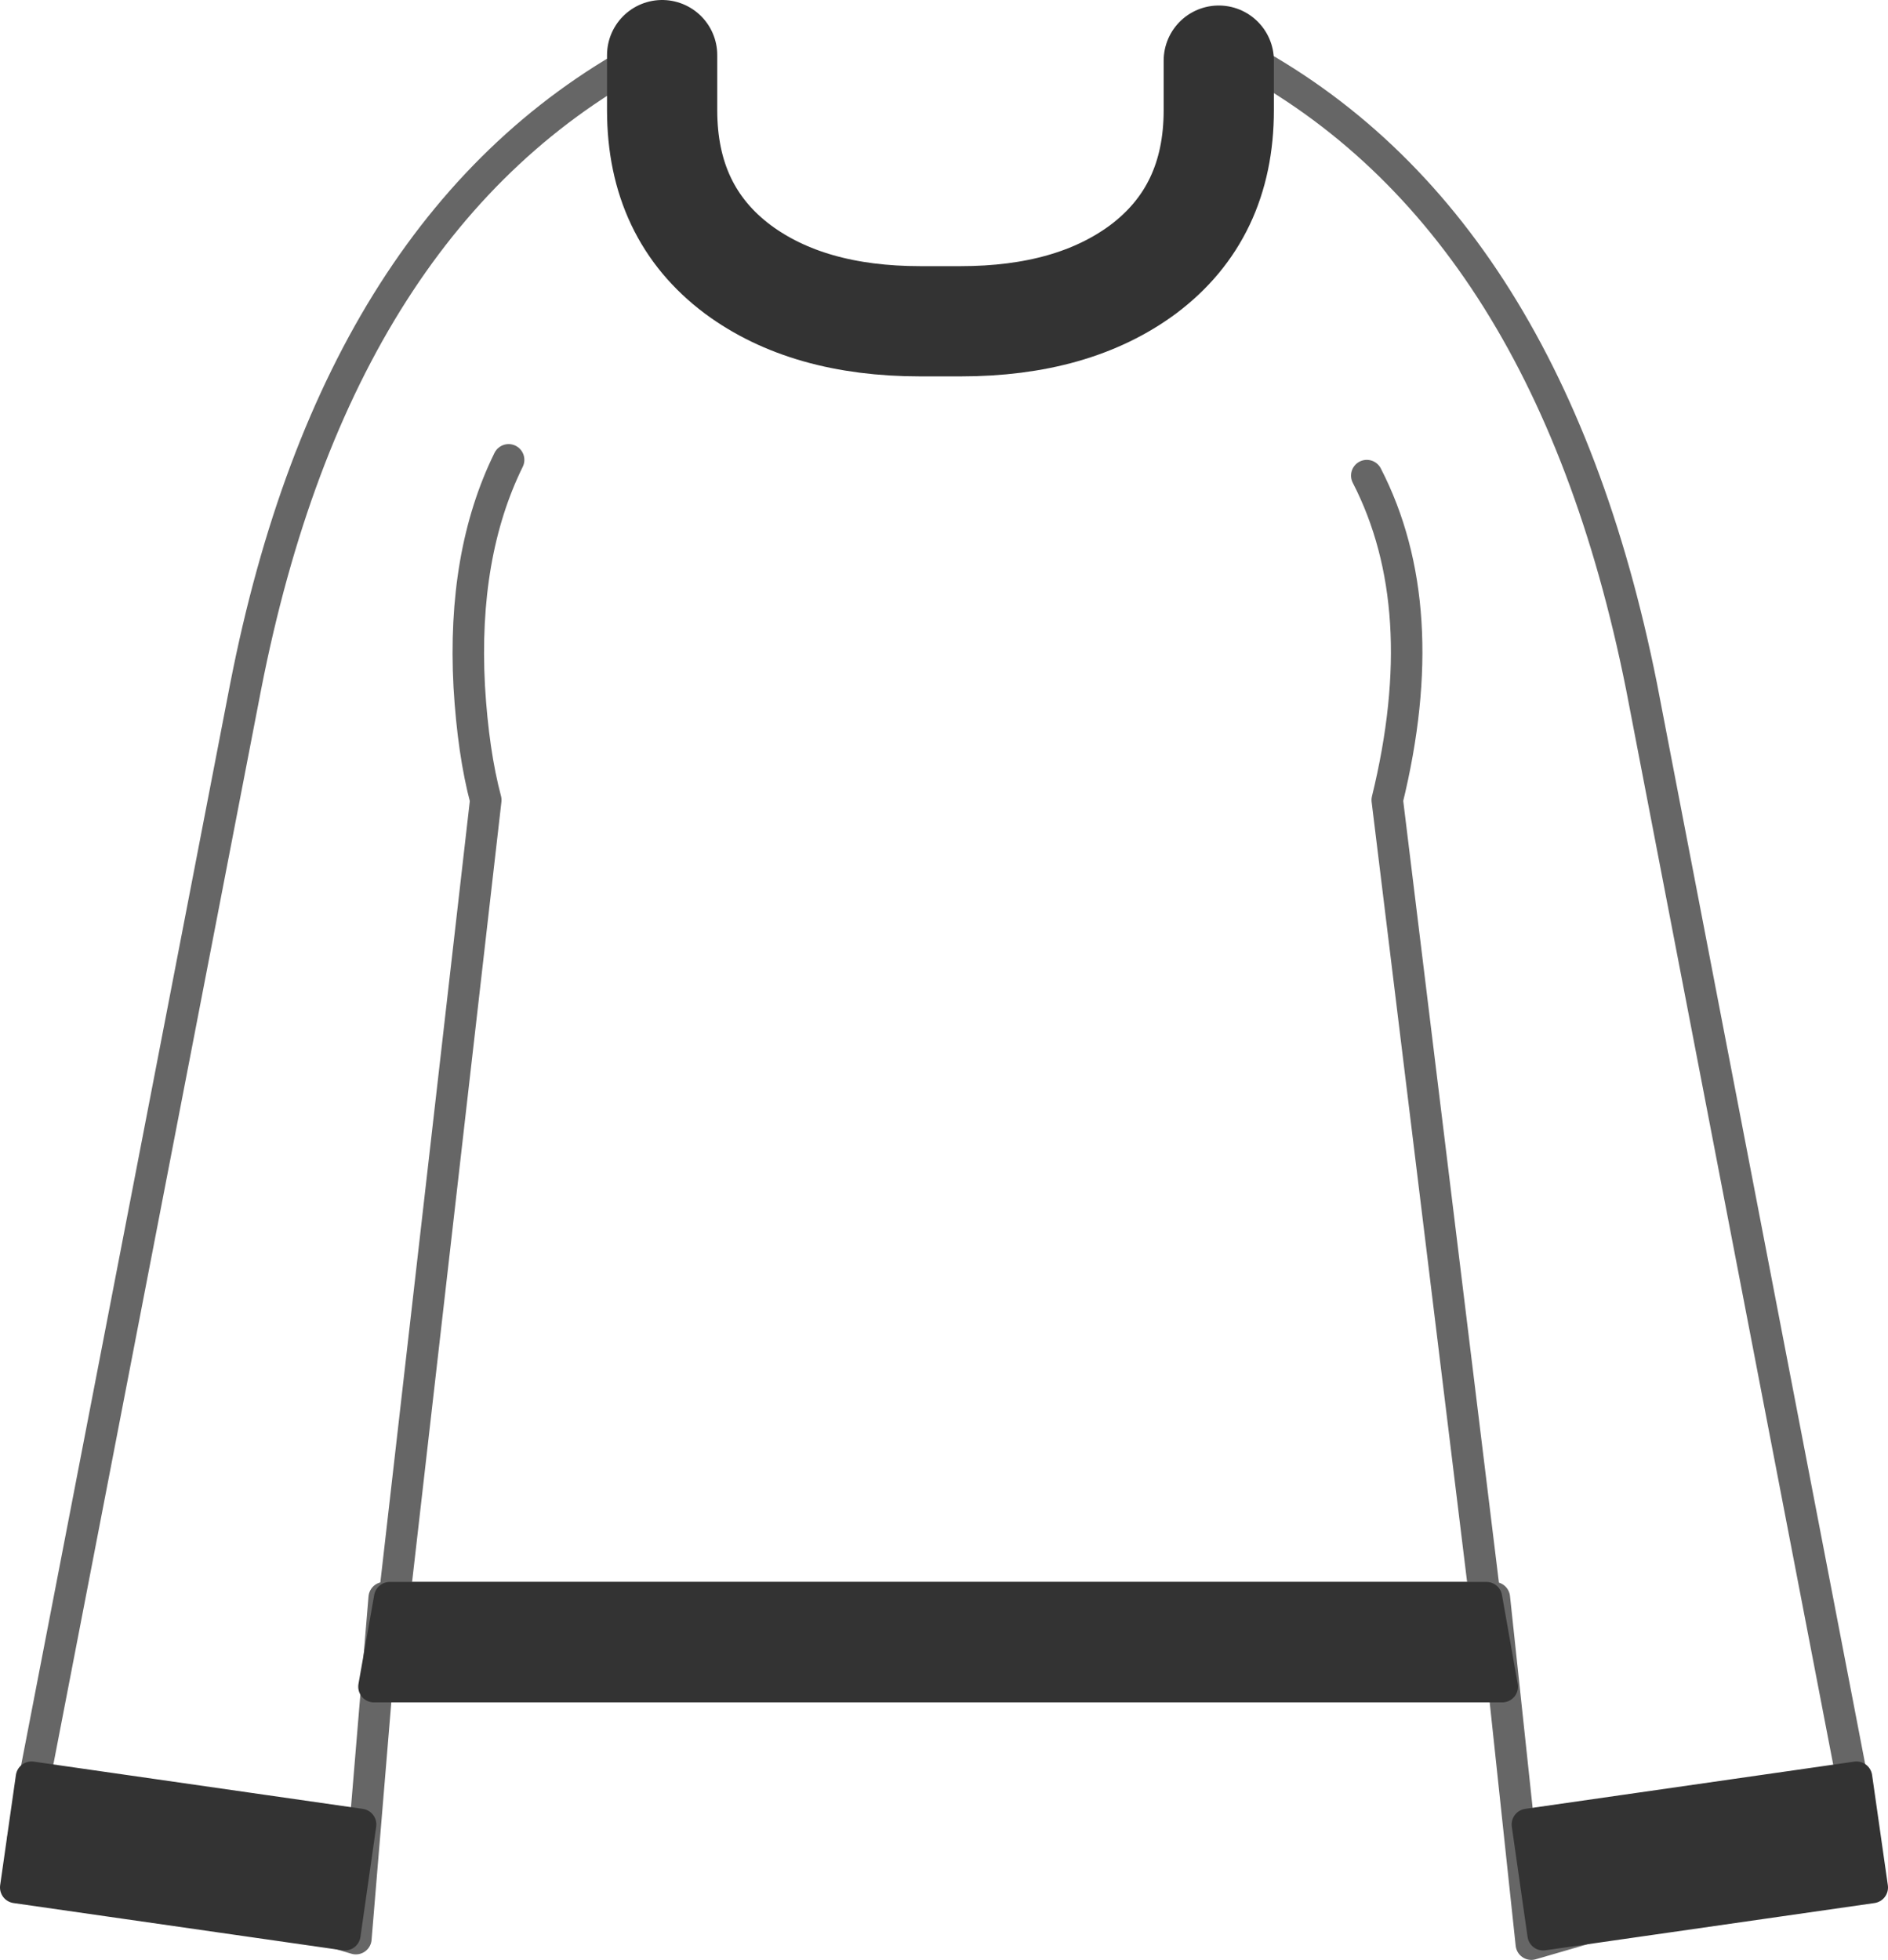
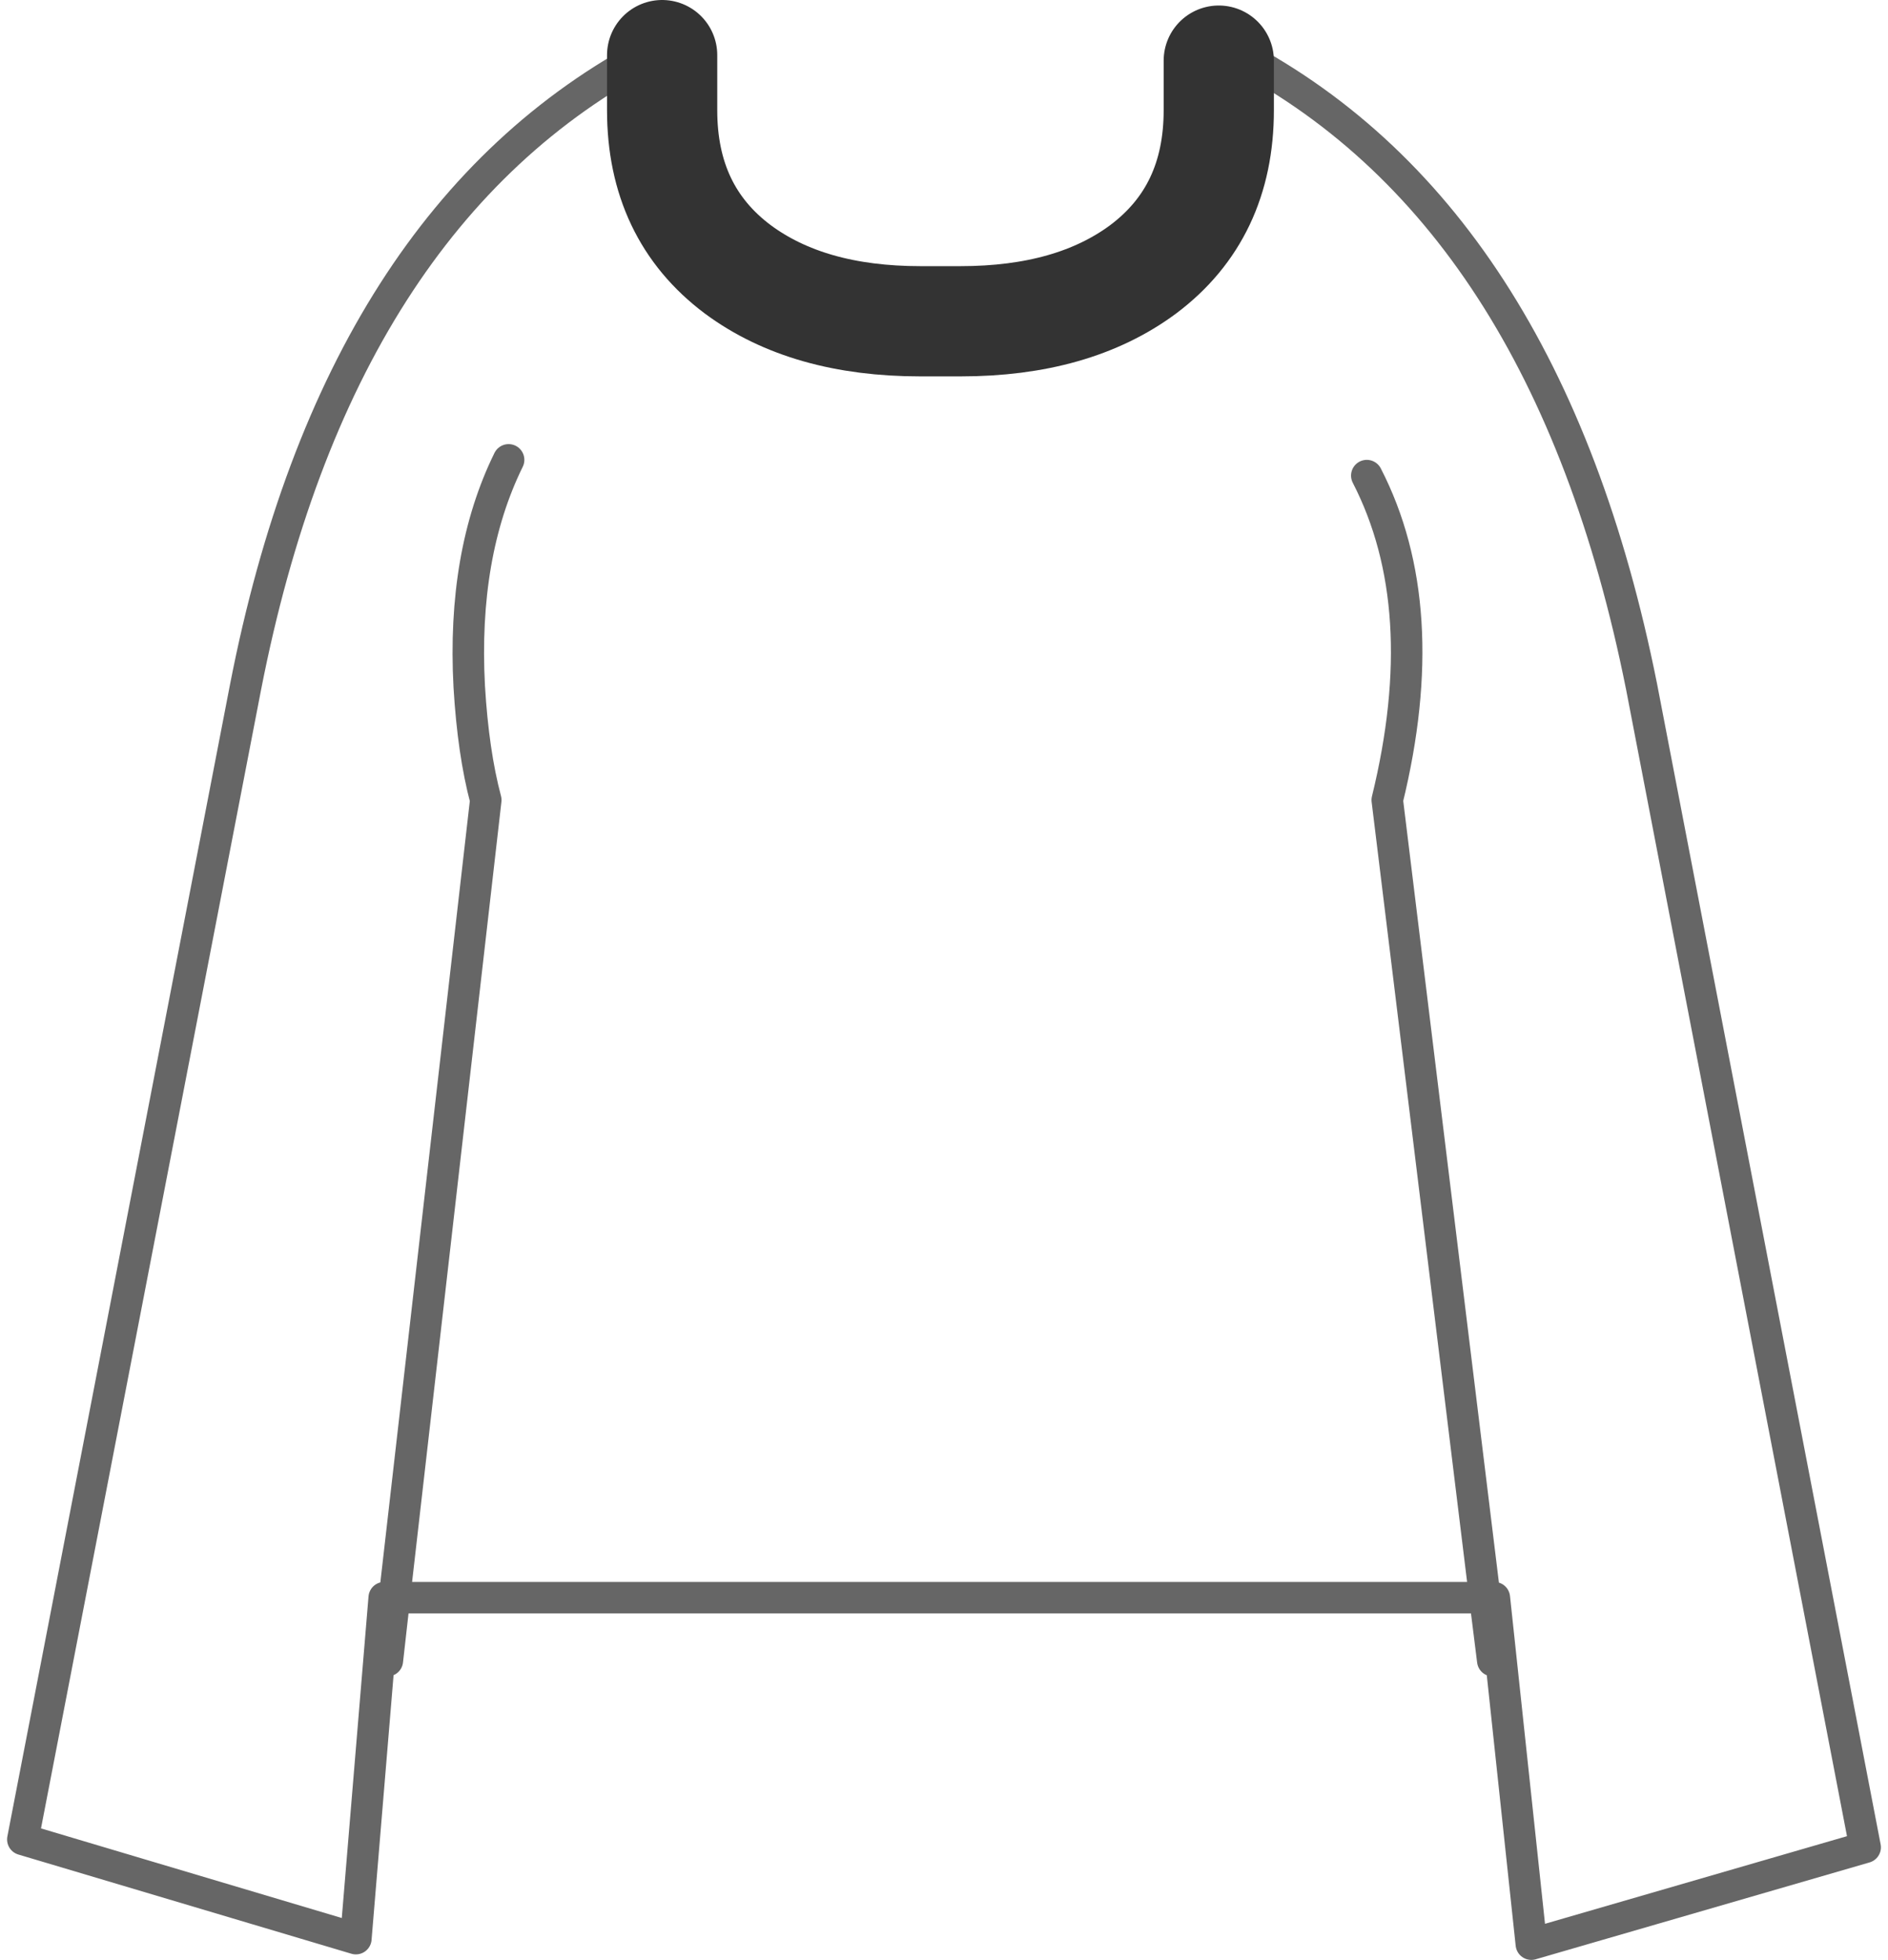
<svg xmlns="http://www.w3.org/2000/svg" height="124.45px" width="119.9px">
  <g transform="matrix(1.0, 0.0, 0.0, 1.0, 1.0, 3.1)">
    <path d="M85.8 27.1 Q90.1 35.45 87.1 47.7 L93.3 98.35 93.9 98.35 96.25 120.35 117.45 114.2 103.25 40.5 Q97.2 10.25 77.05 0.05 75.95 -0.5 75.55 6.0 75.15 12.6 73.85 12.25 L68.1 16.2 50.35 16.8 43.5 12.7 Q42.4 13.05 41.85 6.3 41.3 -0.3 40.35 0.2 20.45 10.6 14.6 40.5 L0.45 113.7 21.6 120.0 23.4 98.35 24.05 98.35 29.85 47.7 Q29.05 44.7 28.8 40.5 28.35 32.1 31.3 26.1 M93.3 98.35 L93.8 102.35 M24.05 98.35 L93.3 98.35 M23.6 102.35 L24.05 98.35" fill="none" stroke="#666666" stroke-linecap="round" stroke-linejoin="round" stroke-width="2.0" />
-     <path d="M0.0 116.75 L1.0 109.75 21.9 112.75 20.9 119.75 0.0 116.75 M94.4 104.0 L22.75 104.0 23.75 98.35 93.4 98.35 94.4 104.0 M117.9 116.75 L97.0 119.75 96.0 112.75 116.9 109.75 117.9 116.75" fill="#333333" fill-rule="evenodd" stroke="none" />
-     <path d="M0.0 116.75 L1.0 109.75 21.9 112.75 20.9 119.75 0.0 116.75 M117.9 116.75 L116.9 109.75 96.0 112.75 97.0 119.75 117.9 116.75 M94.4 104.0 L93.4 98.35 23.75 98.35 22.75 104.0 94.4 104.0" fill="none" stroke="#333333" stroke-linecap="round" stroke-linejoin="round" stroke-width="2.0" />
    <path d="M41.05 0.4 L41.05 3.9 Q41.05 10.4 45.85 14.0 50.3 17.3 57.45 17.3 L60.0 17.3 Q67.15 17.3 71.6 14.0 76.4 10.4 76.4 3.9 L76.4 0.75" fill="none" stroke="#333333" stroke-linecap="round" stroke-linejoin="round" stroke-width="7.0" />
  </g>
</svg>